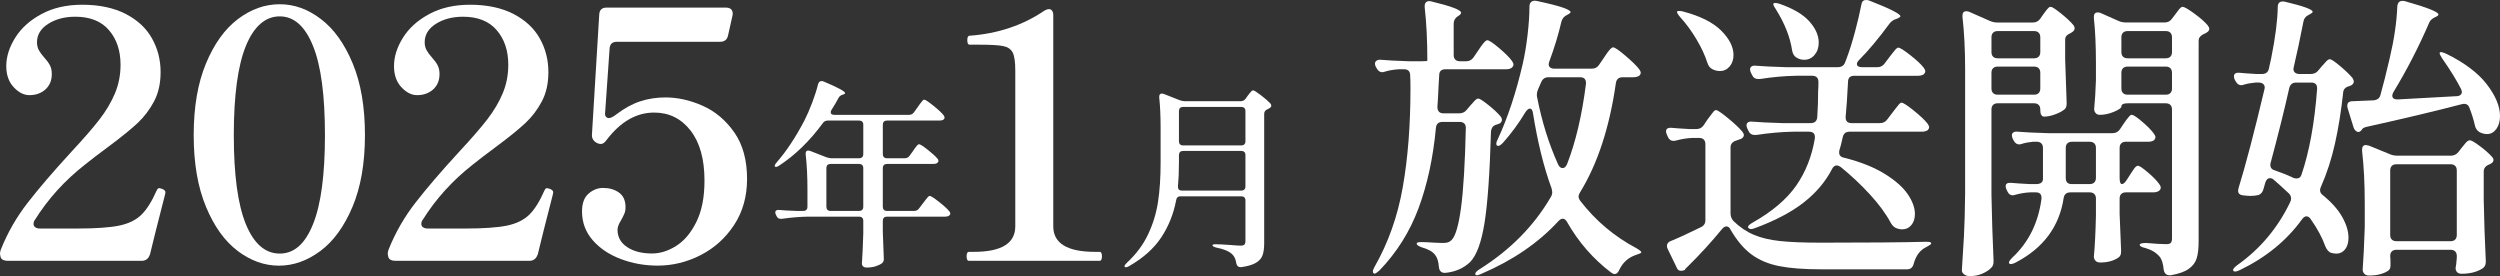
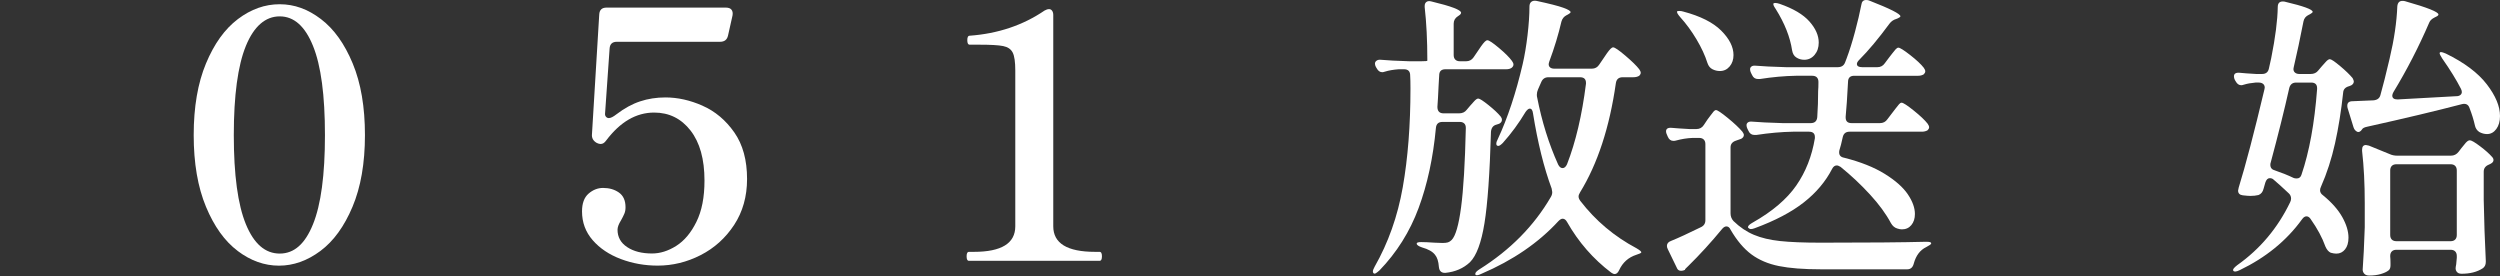
<svg xmlns="http://www.w3.org/2000/svg" id="_レイヤー_2" width="506.85" height="55.98" viewBox="0 0 506.85 55.98">
  <rect x="0" y="0" width="506.85" height="55.98" fill="#333333" stroke="none" />
  <defs>
    <style>.cls-1{fill:#ffffff;stroke-width:0px;}</style>
  </defs>
  <g id="_レイヤー_1-2">
-     <path class="cls-1" d="M30.38,51.62c-.28.84-.84,1.26-1.68,1.26H1.61c-.79,0-1.28-.23-1.47-.7-.09-.37-.14-.63-.14-.77,0-.28.07-.58.21-.91,1.35-3.36,3.15-6.49,5.39-9.38,2.24-2.89,5.2-6.35,8.89-10.36,2.47-2.66,4.38-4.85,5.71-6.58,1.33-1.73,2.37-3.49,3.12-5.28.75-1.8,1.12-3.72,1.12-5.78,0-2.85-.78-5.18-2.34-7s-3.84-2.73-6.83-2.73c-2.15,0-3.98.48-5.49,1.44-1.52.96-2.28,2.21-2.28,3.74,0,.61.13,1.14.38,1.61.26.47.62.96,1.08,1.47.51.56.9,1.09,1.16,1.58.26.49.38,1.08.38,1.78,0,1.31-.43,2.34-1.29,3.12-.86.77-1.95,1.16-3.25,1.16-1.12,0-2.18-.54-3.18-1.61-1-1.07-1.51-2.5-1.51-4.27,0-1.91.61-3.84,1.82-5.77,1.21-1.94,2.99-3.54,5.32-4.79,2.33-1.26,5.09-1.89,8.26-1.89,3.45,0,6.38.62,8.79,1.85,2.4,1.24,4.19,2.89,5.35,4.97,1.17,2.08,1.75,4.35,1.75,6.83,0,2.29-.44,4.27-1.33,5.95s-2.01,3.15-3.36,4.41c-1.35,1.26-3.31,2.85-5.88,4.76-1.96,1.45-3.55,2.66-4.76,3.64-4.11,3.22-7.49,6.95-10.15,11.2-.19.23-.28.51-.28.84,0,.28.12.5.35.67.23.16.54.25.91.25h7.7c3.69,0,6.49-.2,8.4-.59,1.91-.4,3.42-1.13,4.51-2.21,1.1-1.07,2.13-2.73,3.12-4.97.14-.28.3-.42.49-.42l.56.14c.47.19.7.42.7.7l-.07.42c-1.49,5.79-2.52,9.87-3.08,12.25Z" />
    <path class="cls-1" d="M48.2,50.88c-2.64-1.98-4.78-4.97-6.44-8.96-1.66-3.99-2.49-8.83-2.49-14.53s.83-10.54,2.49-14.52c1.66-3.99,3.81-6.99,6.47-9,2.66-2.01,5.48-3.01,8.47-3.01s5.73,1,8.37,3.01c2.64,2.01,4.78,5,6.44,9,1.66,3.99,2.48,8.83,2.48,14.52s-.84,10.54-2.52,14.53-3.85,6.98-6.51,8.96c-2.66,1.98-5.46,2.98-8.4,2.98s-5.73-.99-8.37-2.98ZM63.46,45.46c1.61-3.97,2.42-9.99,2.42-18.06s-.8-14.1-2.42-18.09c-1.61-3.99-3.86-5.99-6.75-5.99s-5.23,2-6.86,5.99c-1.63,3.99-2.45,10.02-2.45,18.09s.82,14.09,2.45,18.06c1.63,3.97,3.92,5.95,6.86,5.95s5.15-1.98,6.75-5.95Z" />
-     <path class="cls-1" d="M108.99,51.62c-.28.84-.84,1.26-1.68,1.26h-27.09c-.79,0-1.28-.23-1.47-.7-.09-.37-.14-.63-.14-.77,0-.28.07-.58.21-.91,1.35-3.36,3.15-6.49,5.39-9.38,2.24-2.89,5.2-6.35,8.89-10.36,2.47-2.66,4.38-4.85,5.71-6.58,1.33-1.73,2.37-3.49,3.12-5.28.75-1.8,1.12-3.72,1.12-5.78,0-2.85-.78-5.18-2.34-7-1.56-1.82-3.84-2.73-6.83-2.73-2.15,0-3.98.48-5.5,1.44-1.52.96-2.28,2.21-2.28,3.74,0,.61.13,1.14.39,1.61.26.47.62.96,1.08,1.47.51.56.9,1.09,1.15,1.58.26.49.39,1.08.39,1.78,0,1.31-.43,2.34-1.29,3.12-.86.77-1.95,1.16-3.26,1.16-1.12,0-2.18-.54-3.18-1.61-1-1.07-1.5-2.5-1.5-4.27,0-1.91.61-3.84,1.82-5.77,1.21-1.94,2.99-3.54,5.32-4.79,2.33-1.26,5.09-1.89,8.26-1.89,3.45,0,6.38.62,8.79,1.85,2.4,1.24,4.19,2.89,5.36,4.97,1.17,2.08,1.75,4.35,1.75,6.83,0,2.29-.44,4.27-1.33,5.95-.89,1.68-2.01,3.15-3.36,4.41s-3.31,2.85-5.88,4.76c-1.96,1.45-3.55,2.66-4.76,3.64-4.11,3.22-7.49,6.95-10.15,11.2-.19.23-.28.51-.28.84,0,.28.12.5.35.67.23.16.54.25.91.25h7.7c3.69,0,6.49-.2,8.4-.59,1.91-.4,3.42-1.13,4.52-2.21,1.1-1.07,2.13-2.73,3.11-4.97.14-.28.3-.42.49-.42l.56.14c.47.19.7.42.7.7l-.07.42c-1.49,5.79-2.52,9.87-3.08,12.25Z" />
    <path class="cls-1" d="M142.46,21.45c2.54,1.12,4.68,2.92,6.41,5.39,1.73,2.47,2.59,5.62,2.59,9.45,0,3.55-.88,6.65-2.62,9.31-1.75,2.66-4.01,4.7-6.79,6.12-2.78,1.42-5.68,2.13-8.71,2.13-2.61,0-5.1-.44-7.46-1.33-2.36-.89-4.26-2.16-5.71-3.82-1.45-1.66-2.17-3.6-2.17-5.84,0-1.63.44-2.84,1.33-3.61.89-.77,1.87-1.15,2.94-1.15,1.26,0,2.33.31,3.22.94.89.63,1.33,1.62,1.33,2.98,0,.51-.08.96-.25,1.33-.16.37-.38.82-.67,1.33-.47.75-.7,1.38-.7,1.89,0,1.49.65,2.67,1.96,3.53,1.31.87,2.99,1.29,5.04,1.29,1.63,0,3.27-.51,4.9-1.54,1.63-1.03,3-2.65,4.09-4.87,1.1-2.22,1.64-5,1.64-8.37,0-4.34-.94-7.72-2.83-10.15-1.89-2.43-4.35-3.64-7.38-3.64-3.64,0-6.88,1.89-9.73,5.67-.33.47-.7.7-1.12.7-.23,0-.49-.07-.77-.21-.75-.42-1.07-1.03-.98-1.82l1.47-24.22c.05-.93.54-1.4,1.47-1.4h24.22c.51,0,.89.14,1.12.42.23.28.3.68.21,1.19l-.91,4.06c-.19.84-.72,1.26-1.61,1.26h-20.93c-.93,0-1.42.47-1.47,1.4l-.91,13.02c-.05.33.01.58.17.77.16.19.36.28.59.28.37,0,.89-.26,1.54-.77,1.59-1.21,3.18-2.09,4.79-2.62,1.61-.54,3.33-.8,5.15-.8,2.47,0,4.98.56,7.52,1.68Z" />
-     <path class="cls-1" d="M184.42,31.56l.64-.88c.08-.13.22-.34.42-.62.2-.28.37-.49.5-.62.13-.13.25-.2.36-.2.21,0,.79.37,1.72,1.1.93.73,1.6,1.34,2,1.82.13.13.2.28.2.44s-.08.31-.24.44c-.19.13-.44.2-.76.2h-9.44c-.27,0-.47.07-.62.22s-.22.35-.22.62v7.84c0,.27.07.47.22.62s.35.22.62.22h5.52c.43,0,.76-.17,1-.52l.76-1c.13-.16.31-.39.52-.68.21-.29.39-.51.52-.64.13-.13.25-.2.36-.2.21,0,.83.39,1.84,1.18,1.01.79,1.72,1.43,2.12,1.94.13.13.2.28.2.44s-.08.31-.24.44c-.19.13-.44.2-.76.2h-11.84c-.27,0-.47.07-.62.22s-.22.35-.22.62v2.24c.08,2.32.15,4.11.2,5.36v.24c0,.29-.12.55-.36.76-.32.24-.75.45-1.28.62s-1.15.26-1.84.26c-.32,0-.56-.08-.72-.24-.16-.16-.24-.35-.24-.56.11-1.49.2-3.52.28-6.08v-2.6c0-.27-.07-.47-.22-.62s-.35-.22-.62-.22h-10.4c-1.63.03-3.39.17-5.28.44h-.24c-.37,0-.64-.17-.8-.52l-.16-.32c-.08-.16-.12-.32-.12-.48s.07-.29.2-.38c.13-.09.32-.12.56-.1.77.08,1.95.15,3.52.2h1.4c.27,0,.47-.07.62-.22.15-.15.22-.35.22-.62v-3.56c0-2.61-.12-4.97-.36-7.08v-.16c0-.4.17-.6.52-.6.05,0,.19.03.4.08l3.28,1.28c.4.13.73.2,1,.2h5.64c.27,0,.47-.07.62-.22s.22-.35.22-.62v-5.96c0-.27-.07-.47-.22-.62-.15-.15-.35-.22-.62-.22h-6.36c-.43,0-.76.17-1,.52-2.67,3.63-5.61,6.49-8.84,8.6-.27.19-.48.28-.64.28-.19,0-.28-.07-.28-.2,0-.19.13-.43.4-.72,1.92-2.19,3.79-5,5.6-8.44.53-1.04,1.07-2.26,1.6-3.66.53-1.4.93-2.66,1.2-3.78.13-.4.36-.6.68-.6.19,0,.33.03.44.08,2.91,1.23,4.36,2.01,4.36,2.36,0,.08-.12.17-.36.28l-.16.04c-.4.11-.69.36-.88.76-.27.53-.72,1.31-1.36,2.32-.11.13-.16.29-.16.48,0,.35.24.52.72.52h15.16c.43,0,.76-.17,1-.52l.72-1c.11-.16.27-.39.48-.68.21-.29.39-.51.52-.66.13-.15.25-.22.36-.22.21,0,.82.4,1.82,1.2,1,.8,1.7,1.45,2.1,1.96.13.19.2.35.2.48s-.07.27-.2.4c-.21.13-.47.2-.76.2h-10.72c-.27,0-.47.07-.62.22-.15.15-.22.35-.22.62v5.96c0,.27.07.47.22.62s.35.22.62.22h3.6c.43,0,.76-.17,1-.52ZM167.76,33.46c-.15.15-.22.35-.22.62v7.84c0,.27.07.47.22.62s.35.22.62.22h5.8c.27,0,.47-.07.62-.22s.22-.35.22-.62v-7.84c0-.27-.07-.47-.22-.62s-.35-.22-.62-.22h-5.8c-.27,0-.47.07-.62.22Z" />
    <path class="cls-1" d="M196.46,52.88c-.33,0-.49-.3-.49-.91s.16-.91.49-.91h.98c5.6,0,8.4-1.73,8.4-5.18V14.31c0-1.73-.17-2.94-.52-3.64-.35-.7-.99-1.14-1.93-1.33s-2.54-.28-4.83-.28h-1.96c-.33,0-.49-.3-.49-.91s.16-.91.49-.91c5.74-.42,10.8-2.12,15.19-5.11.33-.19.63-.28.91-.28.23,0,.43.1.59.31.16.21.25.5.25.88v42.84c0,3.45,2.82,5.18,8.47,5.18h.91c.33,0,.49.3.49.91s-.16.91-.49.91h-26.46Z" />
-     <path class="cls-1" d="M252.28,40.02c-.15-.15-.35-.22-.62-.22h-12.32c-.51,0-.8.25-.88.76-.53,2.8-1.54,5.32-3.02,7.56-1.48,2.24-3.66,4.19-6.54,5.84-.43.24-.71.29-.84.16-.05-.05-.08-.11-.08-.16,0-.13.16-.36.48-.68,1.87-1.73,3.3-3.65,4.3-5.76,1-2.11,1.67-4.31,2.02-6.62.35-2.31.52-4.93.52-7.86v-7.12c0-2.35-.09-4.4-.28-6.16v-.16c0-.43.19-.64.56-.64.08,0,.2.03.36.08l3.24,1.28c.4.13.73.2,1,.2h11.32c.45,0,.8-.17,1.04-.52l.4-.56c.08-.11.2-.27.36-.48.16-.21.3-.37.42-.48.12-.11.23-.16.34-.16.19,0,.7.32,1.54.96.84.64,1.49,1.2,1.94,1.68.13.19.2.33.2.44,0,.21-.12.39-.36.52-.16.11-.28.17-.36.2-.48.19-.72.51-.72.96v26.24c0,.99-.11,1.79-.32,2.4-.21.61-.65,1.13-1.32,1.54-.67.41-1.67.71-3,.9h-.2c-.4,0-.67-.24-.8-.72-.13-.91-.44-1.56-.92-1.96-.61-.56-1.65-.99-3.12-1.28-.53-.13-.8-.29-.8-.48,0-.13.2-.2.6-.2.64,0,1.71.05,3.2.16.88.08,1.52.12,1.92.12.37,0,.63-.07.76-.22s.2-.39.2-.74v-8.2c0-.27-.07-.47-.22-.62ZM239.24,30.82c-.15.15-.22.35-.22.62v1.56c0,1.84-.07,3.43-.2,4.76v.12c0,.51.27.76.8.76h12.04c.27,0,.47-.07.62-.22s.22-.35.22-.62v-6.36c0-.27-.07-.47-.22-.62-.15-.15-.35-.22-.62-.22h-11.8c-.27,0-.47.07-.62.22ZM252.28,29.26c.15-.15.22-.35.22-.62v-6.12c0-.27-.07-.47-.22-.62-.15-.15-.35-.22-.62-.22h-11.8c-.27,0-.47.07-.62.22s-.22.35-.22.62v6.12c0,.27.07.47.22.62.15.15.35.22.62.22h11.8c.27,0,.47-.07.62-.22Z" />
    <path class="cls-1" d="M298.74,11.64l.9-1.32c.12-.2.33-.51.63-.93.3-.42.55-.73.75-.93.2-.2.38-.3.54-.3.32,0,1.1.52,2.34,1.56,1.24,1.04,2.12,1.92,2.64,2.64.2.28.3.52.3.72,0,.24-.12.46-.36.66-.28.2-.64.3-1.08.3h-12.36c-.84,0-1.26.42-1.26,1.26l-.12,2.1c-.08,1.84-.16,3.26-.24,4.26,0,.88.42,1.32,1.26,1.32h3.12c.68,0,1.2-.24,1.56-.72l.66-.78c.16-.16.42-.45.78-.87.36-.42.66-.63.9-.63.28,0,.97.44,2.07,1.32,1.1.88,1.93,1.66,2.49,2.34.16.2.24.42.24.66,0,.32-.18.58-.54.78l-.54.18c-.68.16-1.06.64-1.14,1.44-.24,8.44-.68,14.63-1.32,18.57-.64,3.94-1.62,6.57-2.94,7.89-1.32,1.24-2.98,1.96-4.98,2.16h-.12c-.72,0-1.12-.4-1.2-1.2-.08-1.12-.34-1.94-.78-2.46-.48-.64-1.36-1.14-2.64-1.5-.72-.24-1.08-.5-1.08-.78,0-.2.3-.3.9-.3.68,0,1.58.04,2.7.12l1.62.06c.48,0,.85-.04,1.11-.12.26-.08.51-.24.75-.48.8-.8,1.44-3.01,1.92-6.63.48-3.62.8-8.95.96-15.99v-.12c0-.4-.11-.7-.33-.9s-.51-.3-.87-.3h-3.54c-.8,0-1.24.4-1.32,1.2-.56,6.04-1.73,11.46-3.51,16.26-1.78,4.8-4.43,9.02-7.95,12.66-.32.28-.57.47-.75.57-.18.1-.33.09-.45-.03-.08-.08-.12-.2-.12-.36,0-.2.12-.52.36-.96,2.76-4.84,4.66-10.21,5.7-16.11,1.04-5.9,1.56-12.57,1.56-20.01,0-1.16-.02-2.04-.06-2.64,0-.84-.42-1.26-1.26-1.26h-1.02c-1.12.08-2.06.24-2.82.48-.24.08-.42.12-.54.12-.48,0-.86-.26-1.14-.78l-.18-.3c-.12-.24-.18-.46-.18-.66,0-.24.11-.44.33-.6.22-.16.51-.22.87-.18,1.28.12,3.2.22,5.76.3h2.4c.84,0,1.26-.04,1.26-.12v-.06c0-4.04-.18-7.64-.54-10.8v-.24c0-.36.12-.63.36-.81s.58-.21,1.02-.09c4,.96,6,1.72,6,2.28,0,.2-.16.4-.48.6l-.18.12c-.56.36-.84.86-.84,1.5v6.36c0,.4.11.71.33.93s.53.33.93.33h1.26c.64,0,1.14-.26,1.5-.78ZM324.24,13.08l.9-1.32c.12-.2.33-.51.63-.93.3-.42.55-.73.75-.93.2-.2.38-.3.54-.3.32,0,1.14.56,2.46,1.68,1.32,1.12,2.26,2.04,2.82,2.76.2.28.3.52.3.72s-.1.4-.3.6c-.32.2-.72.3-1.2.3h-2.16c-.8,0-1.26.4-1.38,1.2-1.28,8.96-3.7,16.34-7.26,22.14-.2.32-.3.6-.3.84,0,.28.12.58.36.9,3.08,4,6.88,7.2,11.4,9.6.68.4,1,.68.96.84-.04.12-.38.28-1.02.48-1.6.52-2.76,1.56-3.48,3.12-.24.52-.54.78-.9.78-.2,0-.44-.1-.72-.3-3.64-2.76-6.62-6.18-8.94-10.26-.24-.44-.54-.66-.9-.66-.24,0-.52.16-.84.48-4.04,4.4-9.24,7.96-15.6,10.68-.72.36-1.14.4-1.26.12v-.12c0-.24.28-.54.84-.9,6.24-3.92,11.06-8.8,14.46-14.64.2-.32.3-.66.3-1.02l-.12-.72c-1.56-4.2-2.82-9.28-3.78-15.24-.08-.64-.3-.96-.66-.96-.24,0-.52.22-.84.66-1.36,2.28-2.9,4.38-4.62,6.3-.4.4-.7.6-.9.6-.28,0-.42-.14-.42-.42s.1-.6.3-.96c2-4.28,3.68-9.34,5.04-15.18.4-1.72.73-3.68.99-5.88.26-2.2.39-4.14.39-5.82,0-.44.13-.76.39-.96.26-.2.61-.26,1.05-.18,2.6.56,4.4,1.02,5.4,1.38,1,.36,1.5.66,1.5.9,0,.12-.18.28-.54.48l-.24.12c-.56.28-.92.72-1.08,1.32-.6,2.6-1.42,5.3-2.46,8.1-.08.24-.12.42-.12.54,0,.28.1.5.3.66.2.16.48.24.84.24h7.62c.64,0,1.14-.28,1.5-.84ZM312.48,16.62l-.66,1.5c-.16.36-.24.72-.24,1.08,0,.24.02.42.06.54.96,4.92,2.38,9.46,4.26,13.62.24.48.54.72.9.72s.66-.26.9-.78c1.76-4.52,3.04-9.96,3.84-16.32v-.18c0-.76-.4-1.14-1.2-1.14h-6.42c-.68,0-1.16.32-1.44.96Z" />
    <path class="cls-1" d="M345.45,25.32l.72-1.08c.16-.2.37-.48.63-.84.26-.36.47-.63.63-.81.16-.18.32-.27.48-.27.28,0,1.07.53,2.37,1.59,1.3,1.06,2.29,1.99,2.97,2.79.2.28.3.5.3.66,0,.32-.18.58-.54.78l-1.02.36c-.76.24-1.14.7-1.14,1.38v13.38c0,.6.2,1.12.6,1.56,1.28,1.24,2.66,2.17,4.14,2.79s3.25,1.04,5.31,1.26c2.06.22,4.81.33,8.25.33,9.56,0,16.6-.06,21.12-.18h.36c.6,0,.9.1.9.3,0,.12-.1.24-.3.36-.2.12-.44.26-.72.42-1.24.6-2.08,1.72-2.52,3.36-.2.76-.64,1.14-1.32,1.14h-17.46c-3.52,0-6.37-.22-8.55-.66-2.18-.44-4.04-1.23-5.58-2.37-1.54-1.14-2.95-2.81-4.23-5.01-.2-.44-.48-.66-.84-.66-.28,0-.56.16-.84.48-2.24,2.72-4.54,5.24-6.9,7.56-.44.4-.66.64-.66.72v.06c-.28.12-.54.18-.78.18-.36,0-.62-.14-.78-.42l-1.92-3.96c-.12-.24-.18-.46-.18-.66,0-.48.28-.82.84-1.02,1.48-.6,3.48-1.52,6-2.76.64-.28.96-.76.96-1.44v-15.42c0-.4-.11-.71-.33-.93-.22-.22-.53-.33-.93-.33h-1.32c-1.12.04-2.26.22-3.42.54-.12.04-.28.06-.48.06-.52,0-.9-.28-1.14-.84l-.18-.42c-.12-.24-.18-.46-.18-.66,0-.56.4-.8,1.2-.72.84.08,2.02.16,3.54.24h1.44c.64,0,1.14-.28,1.5-.84ZM340.05,2.28s.16-.06.36-.06c.32,0,.6.04.84.12,3.48.92,6.05,2.21,7.71,3.87s2.49,3.31,2.49,4.95c0,.92-.26,1.69-.78,2.31-.52.62-1.18.93-1.98.93-.52,0-1.02-.12-1.5-.36-.48-.24-.82-.66-1.02-1.26-.48-1.52-1.22-3.12-2.22-4.8-1-1.68-2.1-3.18-3.3-4.5-.56-.64-.76-1.04-.6-1.2ZM382.65,24.18l.96-1.26c.16-.2.39-.5.69-.9.3-.4.54-.7.72-.9.18-.2.35-.3.51-.3.32,0,1.14.53,2.46,1.59,1.32,1.06,2.26,1.95,2.82,2.67.2.28.3.52.3.72s-.1.4-.3.6c-.32.2-.72.3-1.2.3h-14.64c-.76,0-1.22.38-1.38,1.14-.24,1.12-.46,1.98-.66,2.58-.04.12-.06.28-.06.48,0,.6.34.96,1.02,1.08,3.32.84,6.06,1.93,8.22,3.27,2.16,1.34,3.72,2.72,4.68,4.14.96,1.42,1.44,2.75,1.44,3.99,0,.92-.24,1.67-.72,2.25-.48.58-1.12.87-1.92.87-.28,0-.6-.06-.96-.18-.52-.16-.94-.52-1.26-1.08-1-1.88-2.42-3.82-4.26-5.82-1.84-2-3.82-3.86-5.94-5.58-.32-.2-.58-.3-.78-.3-.4,0-.72.24-.96.72-1.32,2.56-3.23,4.82-5.73,6.78-2.5,1.96-5.81,3.7-9.93,5.22-.32.12-.58.18-.78.18s-.38-.08-.54-.24c-.04-.04-.06-.1-.06-.18,0-.24.32-.54.96-.9,3.96-2.24,6.9-4.74,8.82-7.5s3.18-5.96,3.78-9.6v-.24c0-.72-.4-1.08-1.2-1.08h-3.24c-2.32.04-4.8.26-7.44.66h-.36c-.56,0-.96-.26-1.2-.78l-.24-.48c-.12-.24-.18-.48-.18-.72s.1-.43.3-.57c.2-.14.48-.19.84-.15,1.36.12,3.42.22,6.18.3h5.7c.8,0,1.24-.4,1.32-1.2.12-1.76.18-3.54.18-5.34.04-.4.06-1,.06-1.8s-.42-1.26-1.26-1.26h-3.3c-2.32.04-4.76.26-7.32.66h-.36c-.56,0-.96-.26-1.2-.78l-.24-.48c-.12-.24-.18-.48-.18-.72s.1-.43.3-.57c.2-.14.48-.19.84-.15,1.36.12,3.42.22,6.18.3h10.44c.76,0,1.26-.32,1.5-.96l.3-.78c.6-1.6,1.17-3.41,1.71-5.43s.97-3.85,1.29-5.49c.08-.64.4-.96.96-.96.28,0,.5.04.66.12,4.2,1.64,6.3,2.7,6.3,3.18,0,.12-.18.26-.54.42l-.3.12c-.56.16-1.02.48-1.38.96-2.24,3.04-4.28,5.48-6.12,7.32-.32.32-.48.6-.48.84,0,.44.36.66,1.08.66h3.06c.64,0,1.14-.26,1.5-.78l.9-1.2c.2-.24.41-.51.63-.81.22-.3.44-.57.66-.81.22-.24.41-.36.57-.36.32,0,1.12.5,2.4,1.5,1.28,1,2.2,1.86,2.76,2.58.2.28.3.52.3.72s-.1.4-.3.6c-.32.2-.7.3-1.14.3h-12.96c-.84,0-1.26.42-1.26,1.26-.16,3.08-.32,5.42-.48,7.02v.18c0,.76.4,1.14,1.2,1.14h5.76c.64,0,1.14-.26,1.5-.78ZM359.61.66s.14-.06.3-.06c.24,0,.54.06.9.18,2.76.96,4.77,2.15,6.03,3.57,1.26,1.42,1.89,2.85,1.89,4.29,0,1-.28,1.83-.84,2.49-.56.66-1.26.99-2.1.99-.6,0-1.14-.16-1.62-.48-.44-.28-.72-.76-.84-1.44-.4-2.68-1.5-5.46-3.3-8.34-.48-.68-.62-1.08-.42-1.2Z" />
-     <path class="cls-1" d="M413.65,3.78l.54-.78c.12-.16.29-.39.51-.69.22-.3.41-.53.57-.69s.32-.24.48-.24c.28,0,.98.45,2.1,1.35,1.12.9,1.96,1.69,2.52,2.37.16.2.24.42.24.66,0,.28-.18.54-.54.78l-.3.18c-.36.16-.63.34-.81.54s-.27.48-.27.84v3.9c.12,3.84.22,6.76.3,8.76v.3c0,.56-.18.96-.54,1.2-.48.36-1.11.68-1.89.96-.78.28-1.49.42-2.13.42-.24,0-.43-.11-.57-.33-.14-.22-.21-.53-.21-.93v-.18c0-.4-.11-.71-.33-.93-.22-.22-.53-.33-.93-.33h-7.38c-.4,0-.71.11-.93.33-.22.22-.33.53-.33.93v17.28c.08,4.4.22,8.82.42,13.26v.36c0,.48-.14.86-.42,1.14-.44.48-1.05.89-1.83,1.23s-1.63.51-2.55.51c-.48,0-.87-.12-1.17-.36s-.45-.52-.45-.84c.16-2.36.3-4.65.42-6.87.12-2.22.2-5.13.24-8.73V13.98c0-3.88-.18-7.4-.54-10.56v-.24c0-.6.26-.9.78-.9.24,0,.44.04.6.12l4.08,1.8c.52.24,1.04.36,1.56.36h7.26c.64,0,1.14-.26,1.5-.78ZM413.32,11.49c.22-.22.33-.53.33-.93v-3c0-.4-.11-.71-.33-.93-.22-.22-.53-.33-.93-.33h-7.38c-.4,0-.71.11-.93.33s-.33.53-.33.93v3c0,.4.11.71.33.93.22.22.53.33.93.33h7.38c.4,0,.71-.11.93-.33ZM404.08,13.83c-.22.22-.33.53-.33.93v3.18c0,.4.11.71.33.93.22.22.53.33.93.33h7.38c.4,0,.71-.11.93-.33.22-.22.33-.53.33-.93v-3.18c0-.4-.11-.71-.33-.93-.22-.22-.53-.33-.93-.33h-7.38c-.4,0-.71.11-.93.33ZM431.17,36.48l.66-1.02c.16-.24.35-.53.57-.87.22-.34.41-.59.57-.75s.32-.24.48-.24c.28,0,.95.45,2.01,1.35,1.06.9,1.83,1.69,2.31,2.37.2.28.3.52.3.72,0,.24-.12.46-.36.66-.32.2-.7.3-1.14.3h-5.58c-.4,0-.71.11-.93.33s-.33.53-.33.93v3.06c.12,3.28.22,5.76.3,7.44v.3c0,.56-.2.96-.6,1.2-.96.64-2.18.96-3.66.96-.4,0-.71-.12-.93-.36-.22-.24-.33-.52-.33-.84.2-2.08.34-4.84.42-8.28v-3.48c0-.4-.11-.71-.33-.93s-.53-.33-.93-.33h-3.9c-.8,0-1.26.38-1.38,1.14-.88,5.8-4.12,10.16-9.72,13.08-.72.36-1.16.42-1.32.18-.04-.04-.06-.1-.06-.18,0-.2.24-.54.72-1.02,3.28-3.08,5.24-7.04,5.88-11.88v-.24c0-.72-.38-1.08-1.14-1.08h-1.14c-.96.04-1.96.2-3,.48-.24.08-.42.12-.54.12-.48,0-.84-.26-1.08-.78l-.18-.36c-.12-.24-.18-.48-.18-.72,0-.52.4-.74,1.2-.66.84.08,2.06.16,3.66.24h1.38c.4,0,.72-.09.96-.27s.36-.43.36-.75v-6.3c0-.4-.11-.71-.33-.93-.22-.22-.53-.33-.93-.33h-.78c-.84.08-1.58.22-2.22.42-.24.08-.42.12-.54.12-.48,0-.86-.26-1.14-.78l-.18-.36c-.12-.24-.18-.48-.18-.72s.1-.43.3-.57.48-.19.84-.15c1.36.12,3.42.22,6.18.3h13.08c.64,0,1.14-.26,1.5-.78l.72-1.08c.12-.2.31-.47.57-.81.26-.34.47-.6.63-.78.16-.18.32-.27.48-.27.32,0,1.03.47,2.13,1.41,1.1.94,1.89,1.75,2.37,2.43.2.28.3.5.3.66,0,.24-.1.46-.3.66-.32.2-.7.3-1.14.3h-4.56c-.4,0-.71.11-.93.33-.22.22-.33.53-.33.93v6.06c0,.84.16,1.26.48,1.26.28,0,.6-.28.96-.84ZM419.14,29.07c-.22.22-.33.53-.33.93v6.06c0,.84.4,1.26,1.2,1.26h3.66c.4,0,.71-.11.93-.33.22-.22.33-.53.33-.93v-6.06c0-.4-.11-.71-.33-.93-.22-.22-.53-.33-.93-.33h-3.6c-.4,0-.71.11-.93.33ZM430.09,21.6c0,.28-.49.63-1.47,1.05-.98.42-1.95.63-2.91.63-.36,0-.64-.12-.84-.36-.2-.24-.3-.52-.3-.84.16-1.56.28-3.5.36-5.82v-3.54c0-3.48-.14-6.5-.42-9.06v-.24c0-.6.26-.9.78-.9.24,0,.44.04.6.12l3.66,1.62c.44.2.96.3,1.56.3h7.74c.64,0,1.14-.26,1.5-.78l.6-.78c.12-.16.29-.39.51-.69.22-.3.41-.53.57-.69.16-.16.32-.24.48-.24.32,0,1.1.45,2.34,1.35,1.24.9,2.16,1.71,2.76,2.43.2.28.3.5.3.66,0,.32-.18.58-.54.78-.24.16-.44.26-.6.3-.36.2-.62.4-.78.6-.16.2-.24.48-.24.84v40.62c0,1.4-.13,2.53-.39,3.39-.26.86-.8,1.58-1.62,2.16-.82.58-2.03,1.01-3.63,1.29h-.24c-.68,0-1.08-.38-1.2-1.14-.12-1.24-.4-2.12-.84-2.64-.68-.8-1.64-1.38-2.88-1.74-.76-.16-1.14-.38-1.14-.66,0-.24.44-.36,1.32-.36,1.84.16,3.2.24,4.08.24.44,0,.74-.09.9-.27.16-.18.24-.47.24-.87v-26.16c0-.4-.11-.71-.33-.93-.22-.22-.53-.33-.93-.33h-7.74c-.84,0-1.26.22-1.26.66ZM440.02,11.49c.22-.22.33-.53.33-.93v-3c0-.4-.11-.71-.33-.93-.22-.22-.53-.33-.93-.33h-7.74c-.4,0-.71.11-.93.33-.22.22-.33.53-.33.93v3c0,.4.11.71.33.93.22.22.53.33.93.33h7.74c.4,0,.71-.11.93-.33ZM430.42,13.83c-.22.22-.33.53-.33.93v3.18c0,.4.11.71.33.93.22.22.53.33.93.33h7.74c.4,0,.71-.11.93-.33.22-.22.33-.53.33-.93v-3.18c0-.4-.11-.71-.33-.93s-.53-.33-.93-.33h-7.74c-.4,0-.71.11-.93.33Z" />
    <path class="cls-1" d="M460.17,36.12c-.4,0-.7.3-.9.9l-.36,1.26c-.16.64-.5,1.06-1.02,1.26-.48.12-1.04.18-1.68.18-.28,0-.78-.04-1.5-.12-.64-.08-.96-.4-.96-.96,0-.08.04-.28.12-.6,1.4-4.52,3.14-11.16,5.22-19.92l.06-.36c0-.32-.11-.57-.33-.75-.22-.18-.51-.27-.87-.27h-.66c-.92.08-1.7.22-2.34.42-.24.08-.42.12-.54.12-.48,0-.86-.26-1.14-.78l-.18-.3c-.12-.24-.18-.48-.18-.72,0-.56.4-.8,1.2-.72.76.08,1.86.16,3.3.24h1.2c.76,0,1.22-.36,1.38-1.08l.48-2.16c.84-4.2,1.28-7.64,1.32-10.32,0-.76.34-1.14,1.02-1.14.2,0,.36.02.48.06,3.72.88,5.58,1.56,5.58,2.04,0,.12-.18.28-.54.48l-.24.12c-.6.28-.96.72-1.08,1.32-.68,3.48-1.34,6.58-1.98,9.3l-.06.36c0,.32.11.57.33.75s.51.27.87.27h2.28c.68,0,1.2-.24,1.56-.72l.66-.78c.16-.16.42-.45.78-.87.36-.42.66-.63.9-.63.28,0,.97.46,2.07,1.38,1.1.92,1.95,1.74,2.55,2.46.16.32.24.54.24.66,0,.32-.16.58-.48.78l-.42.18c-.8.2-1.22.64-1.26,1.32-.4,3.72-.95,7.15-1.65,10.29-.7,3.14-1.65,6.07-2.85,8.79-.12.24-.18.48-.18.72,0,.4.2.74.6,1.02,1.76,1.44,3.06,2.91,3.9,4.41s1.26,2.89,1.26,4.17c0,1-.23,1.79-.69,2.37-.46.58-1.05.87-1.77.87-.32,0-.7-.06-1.14-.18-.44-.2-.8-.62-1.08-1.26-.64-1.8-1.64-3.66-3-5.58-.24-.36-.52-.54-.84-.54s-.62.2-.9.6c-3.12,4.32-7.34,7.76-12.66,10.32-.68.32-1.1.36-1.26.12-.04-.04-.06-.1-.06-.18,0-.2.28-.52.84-.96,4.64-3.28,8.22-7.54,10.74-12.78.12-.24.18-.48.18-.72,0-.4-.14-.74-.42-1.02-1.36-1.28-2.4-2.22-3.12-2.82-.2-.2-.46-.3-.78-.3ZM469.77,17.88c0-.76-.4-1.14-1.2-1.14h-3.06c-.72,0-1.18.36-1.38,1.08-1,4.48-2.26,9.54-3.78,15.18-.04.08-.06.22-.06.42,0,.6.32.98.96,1.14,1.4.48,2.64.98,3.72,1.5.16.08.38.12.66.12.48,0,.8-.24.96-.72,1.6-4.68,2.66-10.48,3.18-17.4v-.18ZM485.01,19.38c0,.52.36.78,1.08.78l11.94-.66c.32,0,.58-.08.78-.24.2-.16.3-.36.3-.6,0-.2-.06-.42-.18-.66-.92-1.8-2.18-3.84-3.78-6.12-.36-.56-.54-.92-.54-1.08s.1-.24.3-.24c.16,0,.48.1.96.3,3.76,1.84,6.53,3.92,8.31,6.24,1.78,2.32,2.67,4.46,2.67,6.42,0,1.08-.25,1.96-.75,2.64-.5.68-1.13,1.02-1.89,1.02-.52,0-1.04-.14-1.56-.42-.48-.32-.78-.78-.9-1.38-.24-1.08-.6-2.24-1.08-3.48-.24-.72-.76-.98-1.56-.78-5.2,1.36-11.58,2.88-19.14,4.56-.6.12-.96.3-1.08.54l-.24.3c-.16.16-.34.24-.54.24-.16,0-.34-.09-.54-.27-.2-.18-.34-.41-.42-.69l-1.2-3.9c-.04-.12-.06-.28-.06-.48,0-.6.36-.9,1.08-.9l4.26-.18c.76-.08,1.22-.44,1.38-1.08.52-1.84,1.14-4.3,1.86-7.38.92-3.88,1.44-7.42,1.56-10.62.08-.72.42-1.08,1.02-1.08.24,0,.42.02.54.06,4.52,1.28,6.78,2.18,6.78,2.7,0,.16-.18.32-.54.48l-.24.12c-.56.28-.92.62-1.08,1.02-2.12,4.92-4.54,9.62-7.26,14.1-.16.28-.24.52-.24.72ZM484.92,50.97c-.22.22-.33.53-.33.93v.06c.04.4.06.86.06,1.38v.48c0,.48-.14.82-.42,1.02-.36.28-.88.52-1.56.72-.68.2-1.46.3-2.34.3-.44,0-.77-.12-.99-.36s-.33-.52-.33-.84c.16-2.12.3-4.98.42-8.58v-4.92c0-3.92-.18-7.44-.54-10.56v-.24c0-.64.26-.96.78-.96.08,0,.28.04.6.12l4.26,1.74c.44.2.94.3,1.5.3h10.86c.64,0,1.16-.26,1.56-.78l.6-.78c.12-.12.3-.34.54-.66.24-.32.45-.55.63-.69.18-.14.35-.21.51-.21.32,0,1.01.4,2.07,1.2,1.06.8,1.87,1.52,2.43,2.16.2.2.3.42.3.66,0,.28-.18.52-.54.72l-.36.18c-.72.28-1.08.76-1.08,1.44v5.7c.08,4.28.22,8.4.42,12.36v.24c0,.6-.22,1.04-.66,1.32-1.12.72-2.54,1.08-4.26,1.08-.48,0-.82-.16-1.02-.48-.12-.16-.18-.36-.18-.6,0-.16.04-.44.12-.84,0-.08.04-.52.12-1.32v-.36c0-.4-.11-.71-.33-.93-.22-.22-.53-.33-.93-.33h-10.98c-.4,0-.71.11-.93.33ZM484.92,33.63c-.22.22-.33.53-.33.93v13.08c0,.4.11.71.33.93.22.22.53.33.93.33h10.98c.4,0,.71-.11.93-.33.22-.22.33-.53.33-.93v-13.08c0-.4-.11-.71-.33-.93-.22-.22-.53-.33-.93-.33h-10.98c-.4,0-.71.11-.93.33Z" />
  </g>
</svg>